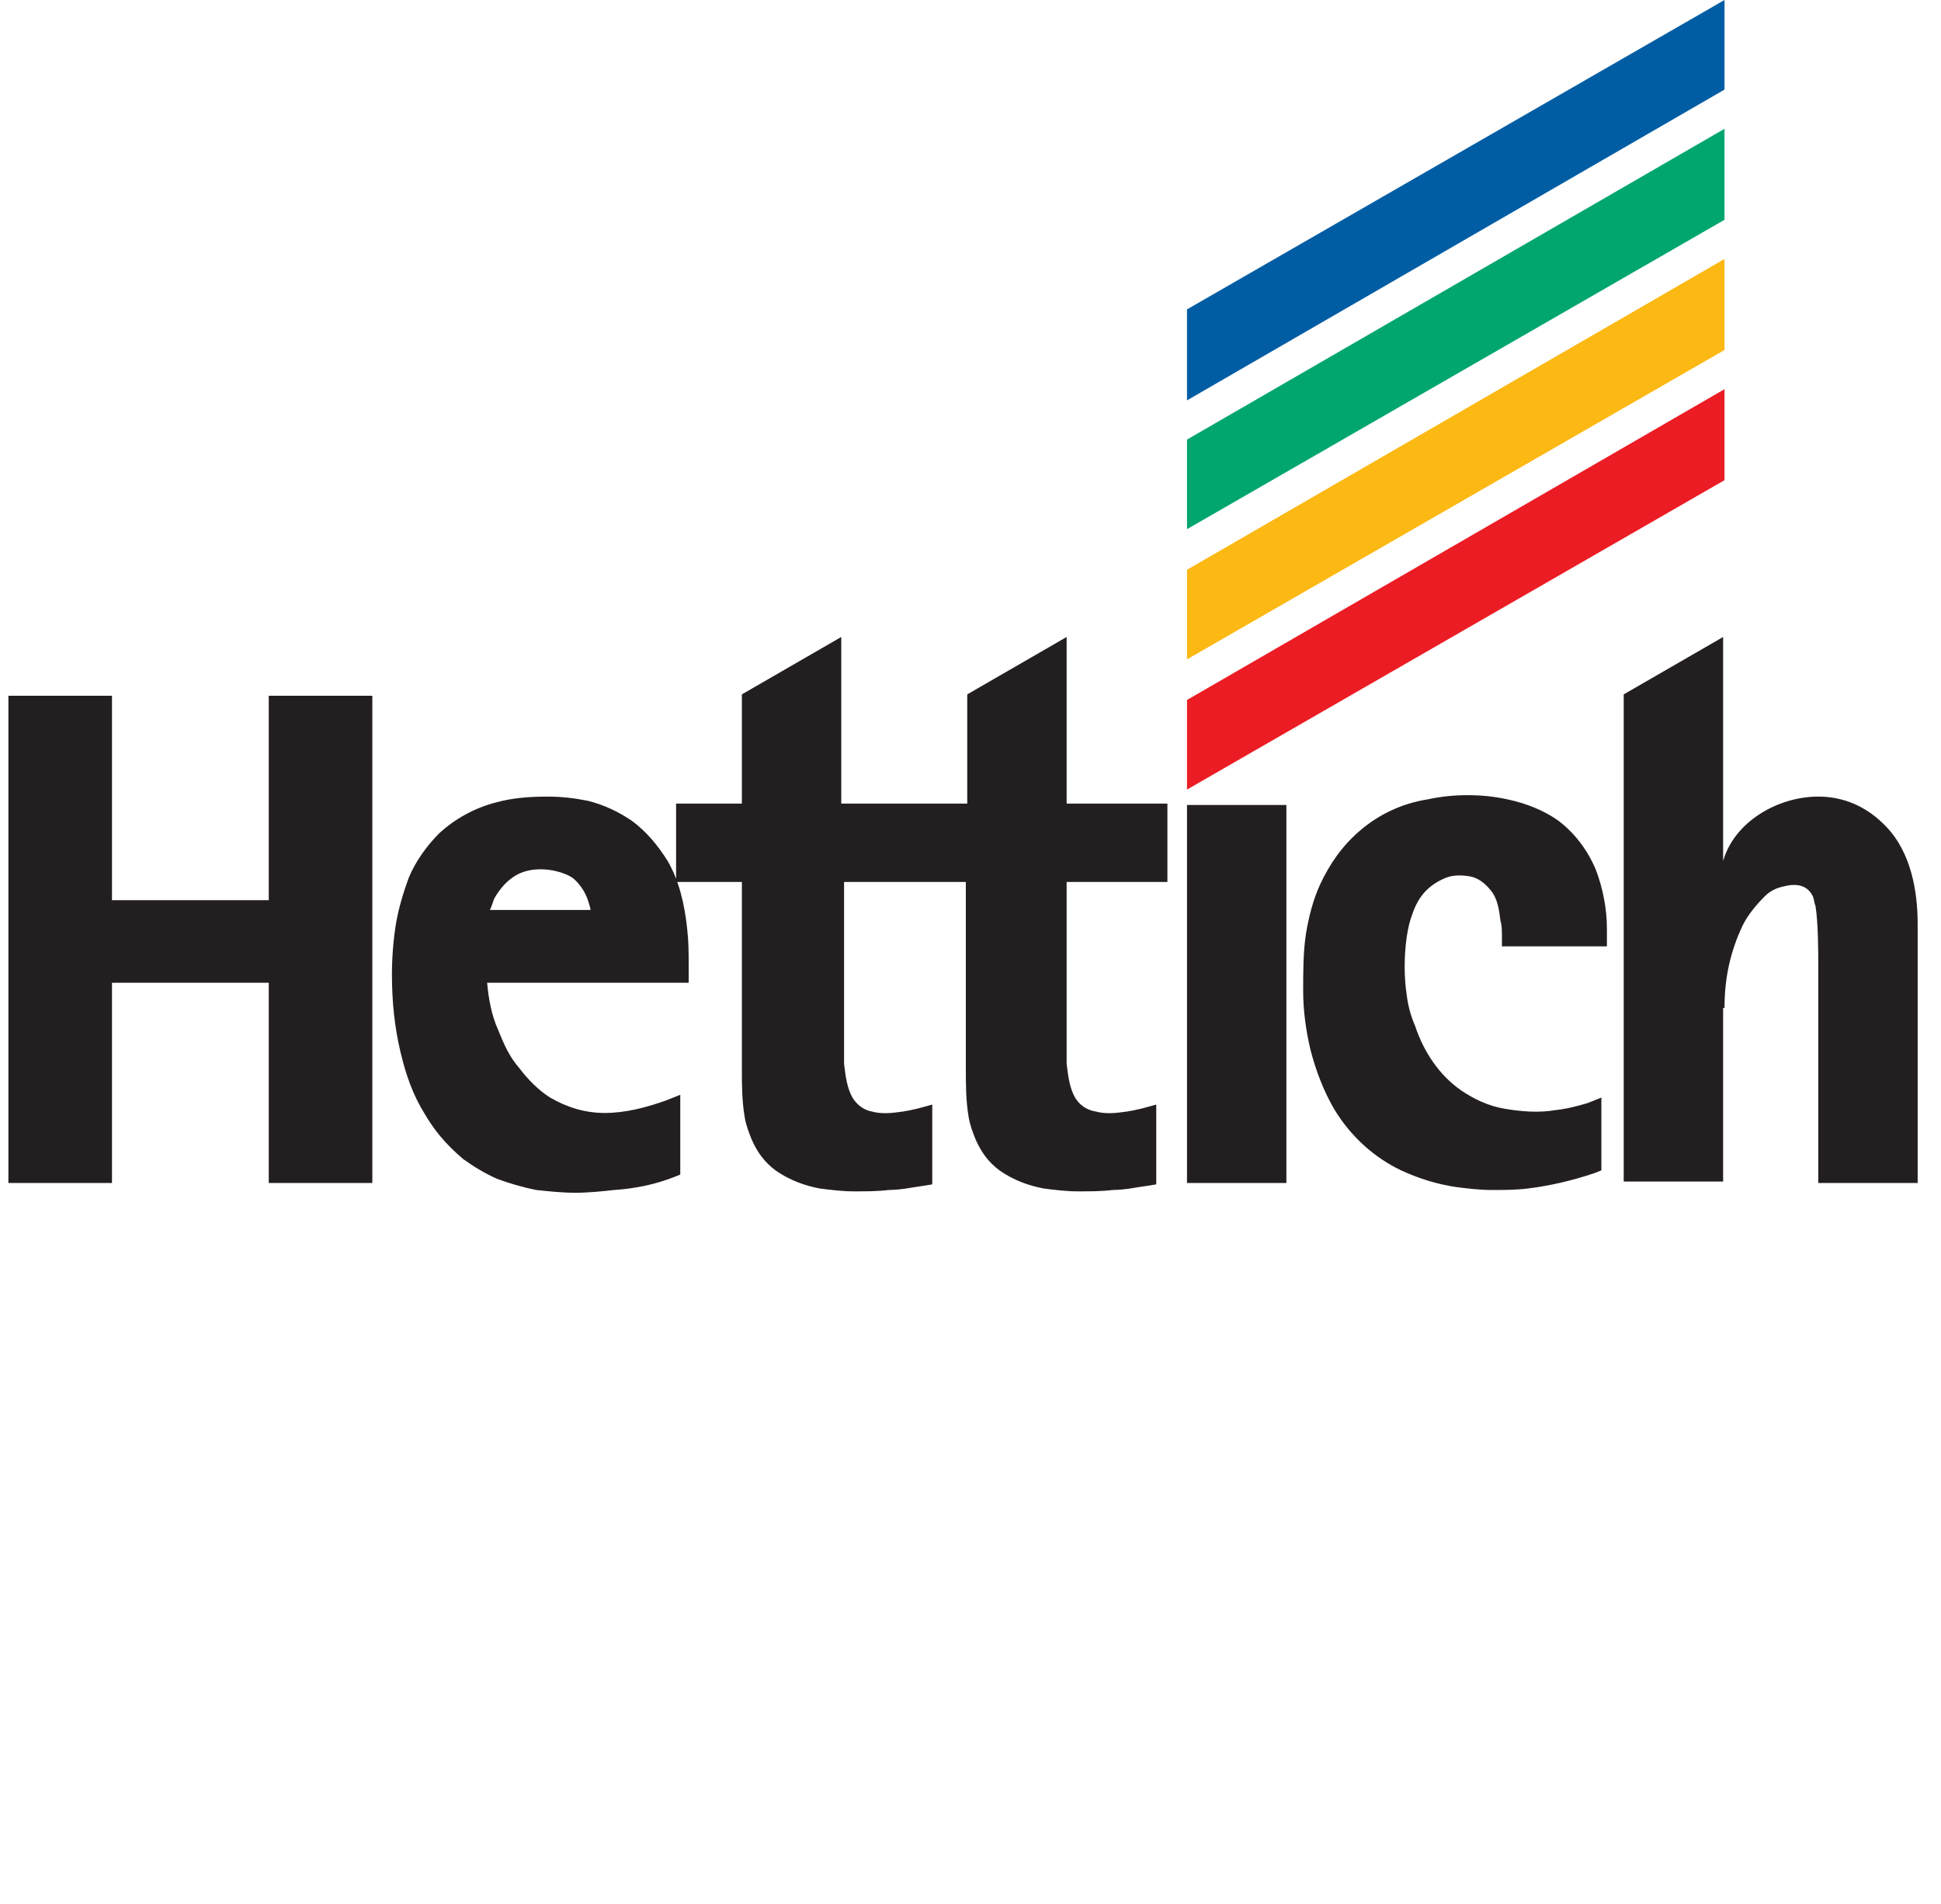
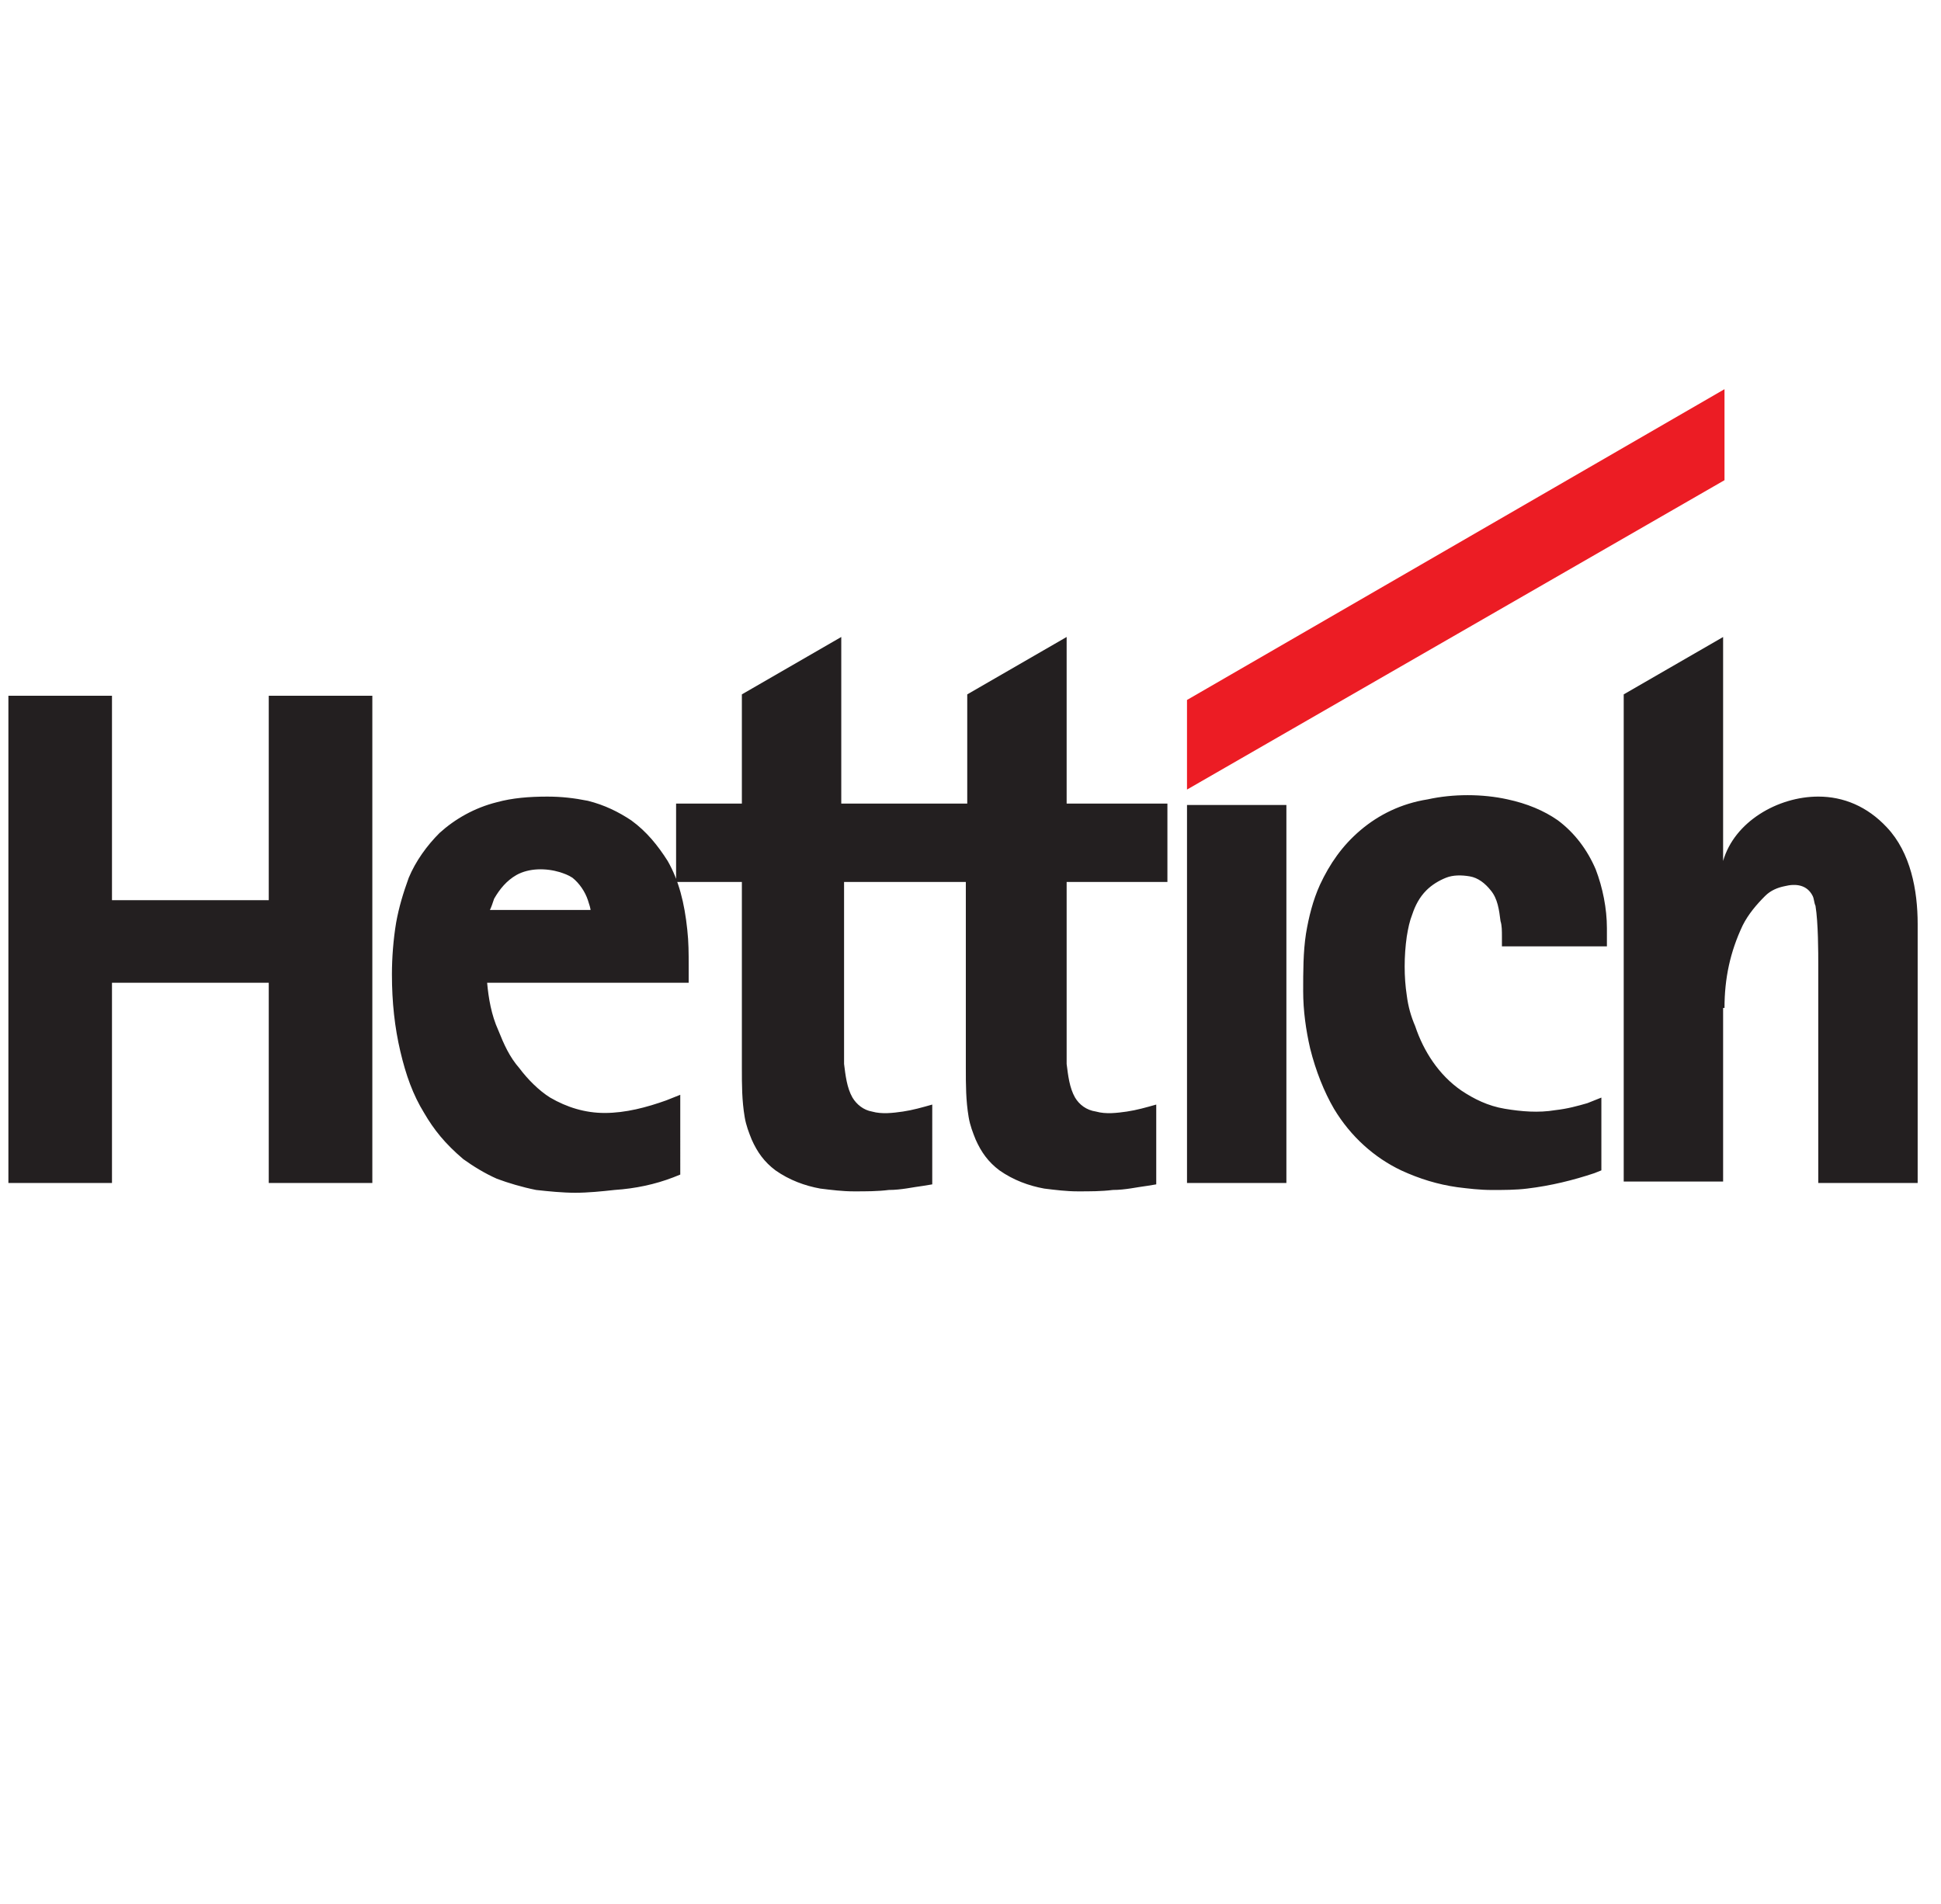
<svg xmlns="http://www.w3.org/2000/svg" id="Layer_1" x="0px" y="0px" width="138.667px" height="136px" viewBox="0 0 138.667 136" xml:space="preserve">
  <path fill="#EC1C24" d="M84.8,56.4L123.2,34.3v-6.5L84.8,50V56.4z" />
-   <path fill="#005DA3" d="M84.8,28.6l38.4-22.2V0L84.8,22.1V28.6z" />
  <path fill="#231F20" d="M95.301,79.2C94.6,78,94,76.5,93.6,74.9c-0.3-1.301-0.5-2.701-0.5-4.102s0-2.8,0.2-4.1 c0.199-1.2,0.5-2.399,1-3.5c0.699-1.5,1.6-2.801,2.899-3.9c1.299-1.1,2.899-1.898,4.8-2.199c1.8-0.399,3.899-0.399,5.7,0 c1.399,0.301,2.6,0.801,3.6,1.5c1.2,0.899,2.101,2.101,2.7,3.5c0.5,1.301,0.8,2.801,0.8,4.199c0,0.398,0,0.9,0,1.301h-7.5V66.9 c0-0.4,0-0.801-0.1-1.102c-0.101-0.8-0.2-1.6-0.7-2.199c-0.399-0.5-0.899-0.899-1.5-1s-1.2-0.101-1.7,0.101 c-0.5,0.2-1,0.5-1.399,0.899c-0.5,0.5-0.8,1.1-1,1.699c-0.199,0.5-0.3,1-0.399,1.602c-0.2,1.398-0.2,2.899,0,4.199 c0.101,0.801,0.3,1.5,0.601,2.199c0.601,1.801,1.699,3.5,3.3,4.602c0.899,0.6,1.899,1.1,3.101,1.3s2.399,0.3,3.601,0.1 c0.899-0.101,1.601-0.3,2.3-0.5l1-0.399V83.6l-0.5,0.2c-1.5,0.5-3.101,0.899-4.8,1.101c-0.801,0.101-1.7,0.101-2.5,0.101 c-0.899,0-1.7-0.101-2.5-0.2c-1.399-0.199-2.7-0.6-4-1.199C98.2,82.7,96.5,81.2,95.301,79.2z M85.5,84.5h-0.699v-27h7.1v27H85.5z  M60.301,63v11.4c0,0.5,0,1.1,0,1.6c0.1,0.8,0.199,1.699,0.6,2.4c0.301,0.5,0.801,0.898,1.4,1c0.699,0.199,1.5,0.1,2.199,0 c0.7-0.102,1.399-0.301,2.101-0.5V84.6L66,84.7C65.2,84.801,64.4,85,63.5,85c-0.8,0.1-1.601,0.1-2.5,0.1 c-0.8,0-1.601-0.1-2.399-0.199c-1.101-0.2-2.2-0.6-3.2-1.301c-0.8-0.6-1.3-1.3-1.699-2.199c-0.2-0.5-0.399-1-0.5-1.601 C53,78.6,53,77.5,53,76.3V63h-4.699v-5.6H53v-7.8l7.101-4.1v11.9h9v-7.8l7.101-4.1v11.9h7.199V63h-7.199v11.4c0,0.5,0,1.1,0,1.6 c0.101,0.8,0.199,1.699,0.601,2.4c0.3,0.5,0.8,0.898,1.5,1c0.699,0.199,1.5,0.1,2.199,0c0.7-0.102,1.399-0.301,2.101-0.5V84.6 L82,84.7C81.2,84.801,80.4,85,79.5,85c-0.8,0.1-1.601,0.1-2.5,0.1c-0.8,0-1.601-0.1-2.399-0.199c-1.101-0.2-2.2-0.6-3.2-1.301 c-0.8-0.6-1.3-1.3-1.699-2.199c-0.2-0.5-0.399-1-0.5-1.601C69,78.6,69,77.5,69,76.3V63H60.301z M42.2,65.1 c0-0.199-0.101-0.5-0.2-0.8c-0.199-0.601-0.601-1.2-1.101-1.6c-0.3-0.2-0.6-0.3-0.899-0.4C39,62,37.801,62,36.9,62.5 c-0.699,0.4-1.199,1-1.6,1.7c-0.1,0.3-0.2,0.6-0.3,0.8h7.2V65.1z M30.301,79.5C29.5,78.2,29,76.801,28.6,75.1 C28.2,73.4,28,71.6,28,69.6c0-1.199,0.101-2.5,0.301-3.699c0.199-1.101,0.5-2.1,0.899-3.199c0.5-1.2,1.3-2.301,2.199-3.2 c1.101-1,2.5-1.801,4.101-2.2c1.1-0.301,2.301-0.4,3.6-0.4c1,0,1.899,0.1,2.899,0.3c1.2,0.3,2.2,0.8,3.101,1.399 C46.2,59.4,47,60.4,47.7,61.5c0.8,1.4,1.199,3,1.399,4.9C49.2,67.299,49.2,68.1,49.2,69v1.2H42h-7.199c0.1,1.101,0.3,2.3,0.8,3.399 c0.399,1,0.8,1.899,1.5,2.699c0.601,0.801,1.399,1.602,2.2,2.102c1.199,0.699,2.5,1.1,3.899,1.1c1.5,0,3-0.4,4.399-0.9l1-0.398V83.9 L48.1,84.1c-1.3,0.5-2.7,0.801-4.2,0.9C43,85.1,42,85.2,41.1,85.2C40.2,85.2,39.2,85.1,38.3,85c-1-0.2-2-0.5-2.801-0.8 C34.6,83.801,33.8,83.3,33.1,82.8C31.801,81.699,31,80.7,30.301,79.5z M123.2,72c0-2.1,0.399-4,1.3-5.9c0.399-0.799,1-1.5,1.601-2.1 c0.399-0.4,0.899-0.6,1.399-0.7c0.8-0.2,1.601-0.1,2,0.7c0.101,0.2,0.101,0.5,0.2,0.7c0.199,1.2,0.199,3.399,0.199,4.2v15.6H137V66 c0-2.4-0.5-5.1-2.2-6.9c-1.399-1.5-3.1-2.199-4.899-2.199c-2.899,0-6,1.801-6.8,4.601v-16L116,49.6v34.8h7.101V72H123.2z M19.2,84.5 V70.2H8v14.3H1.301H0.6V49.7H8v14.6h11.2V49.7H26.6v34.8H19.2z" />
-   <path fill="#FCB813" d="M84.8,47.1L123.2,25v-6.5L84.8,40.7V47.1z" />
-   <path fill="#00A66D" d="M84.8,37.8l38.4-22.1V9.2L84.8,31.4V37.8z" />
</svg>